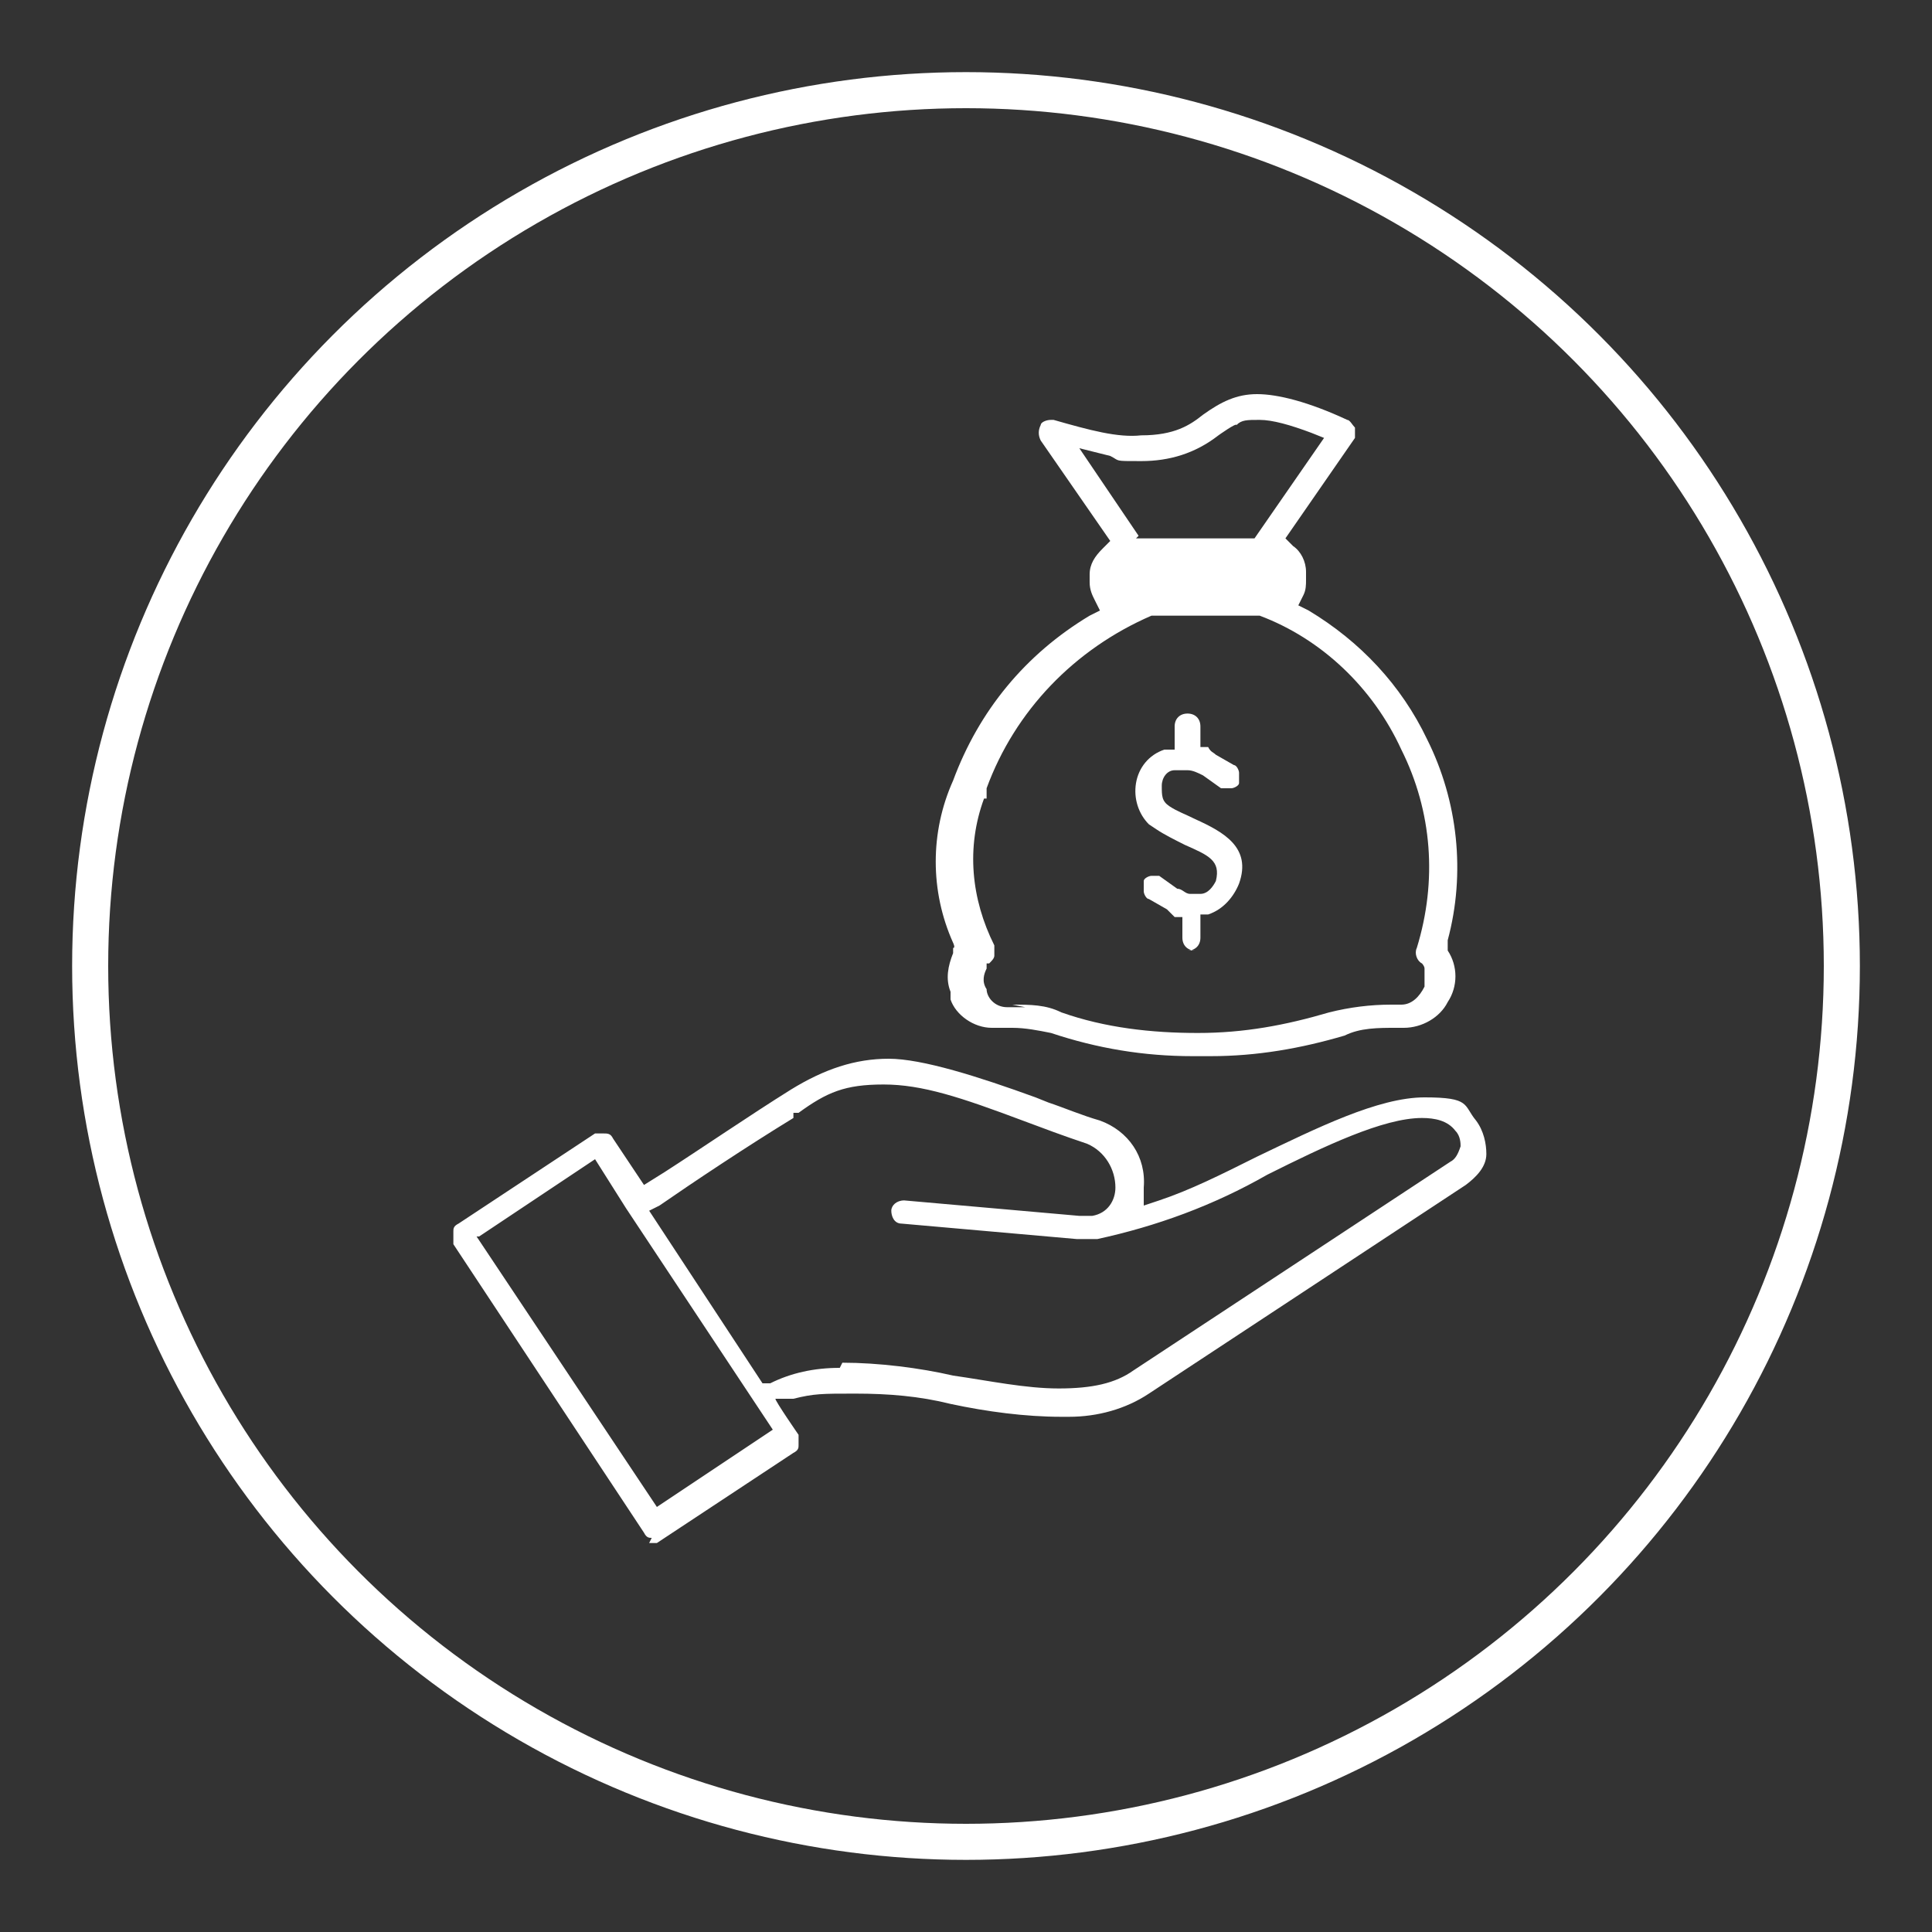
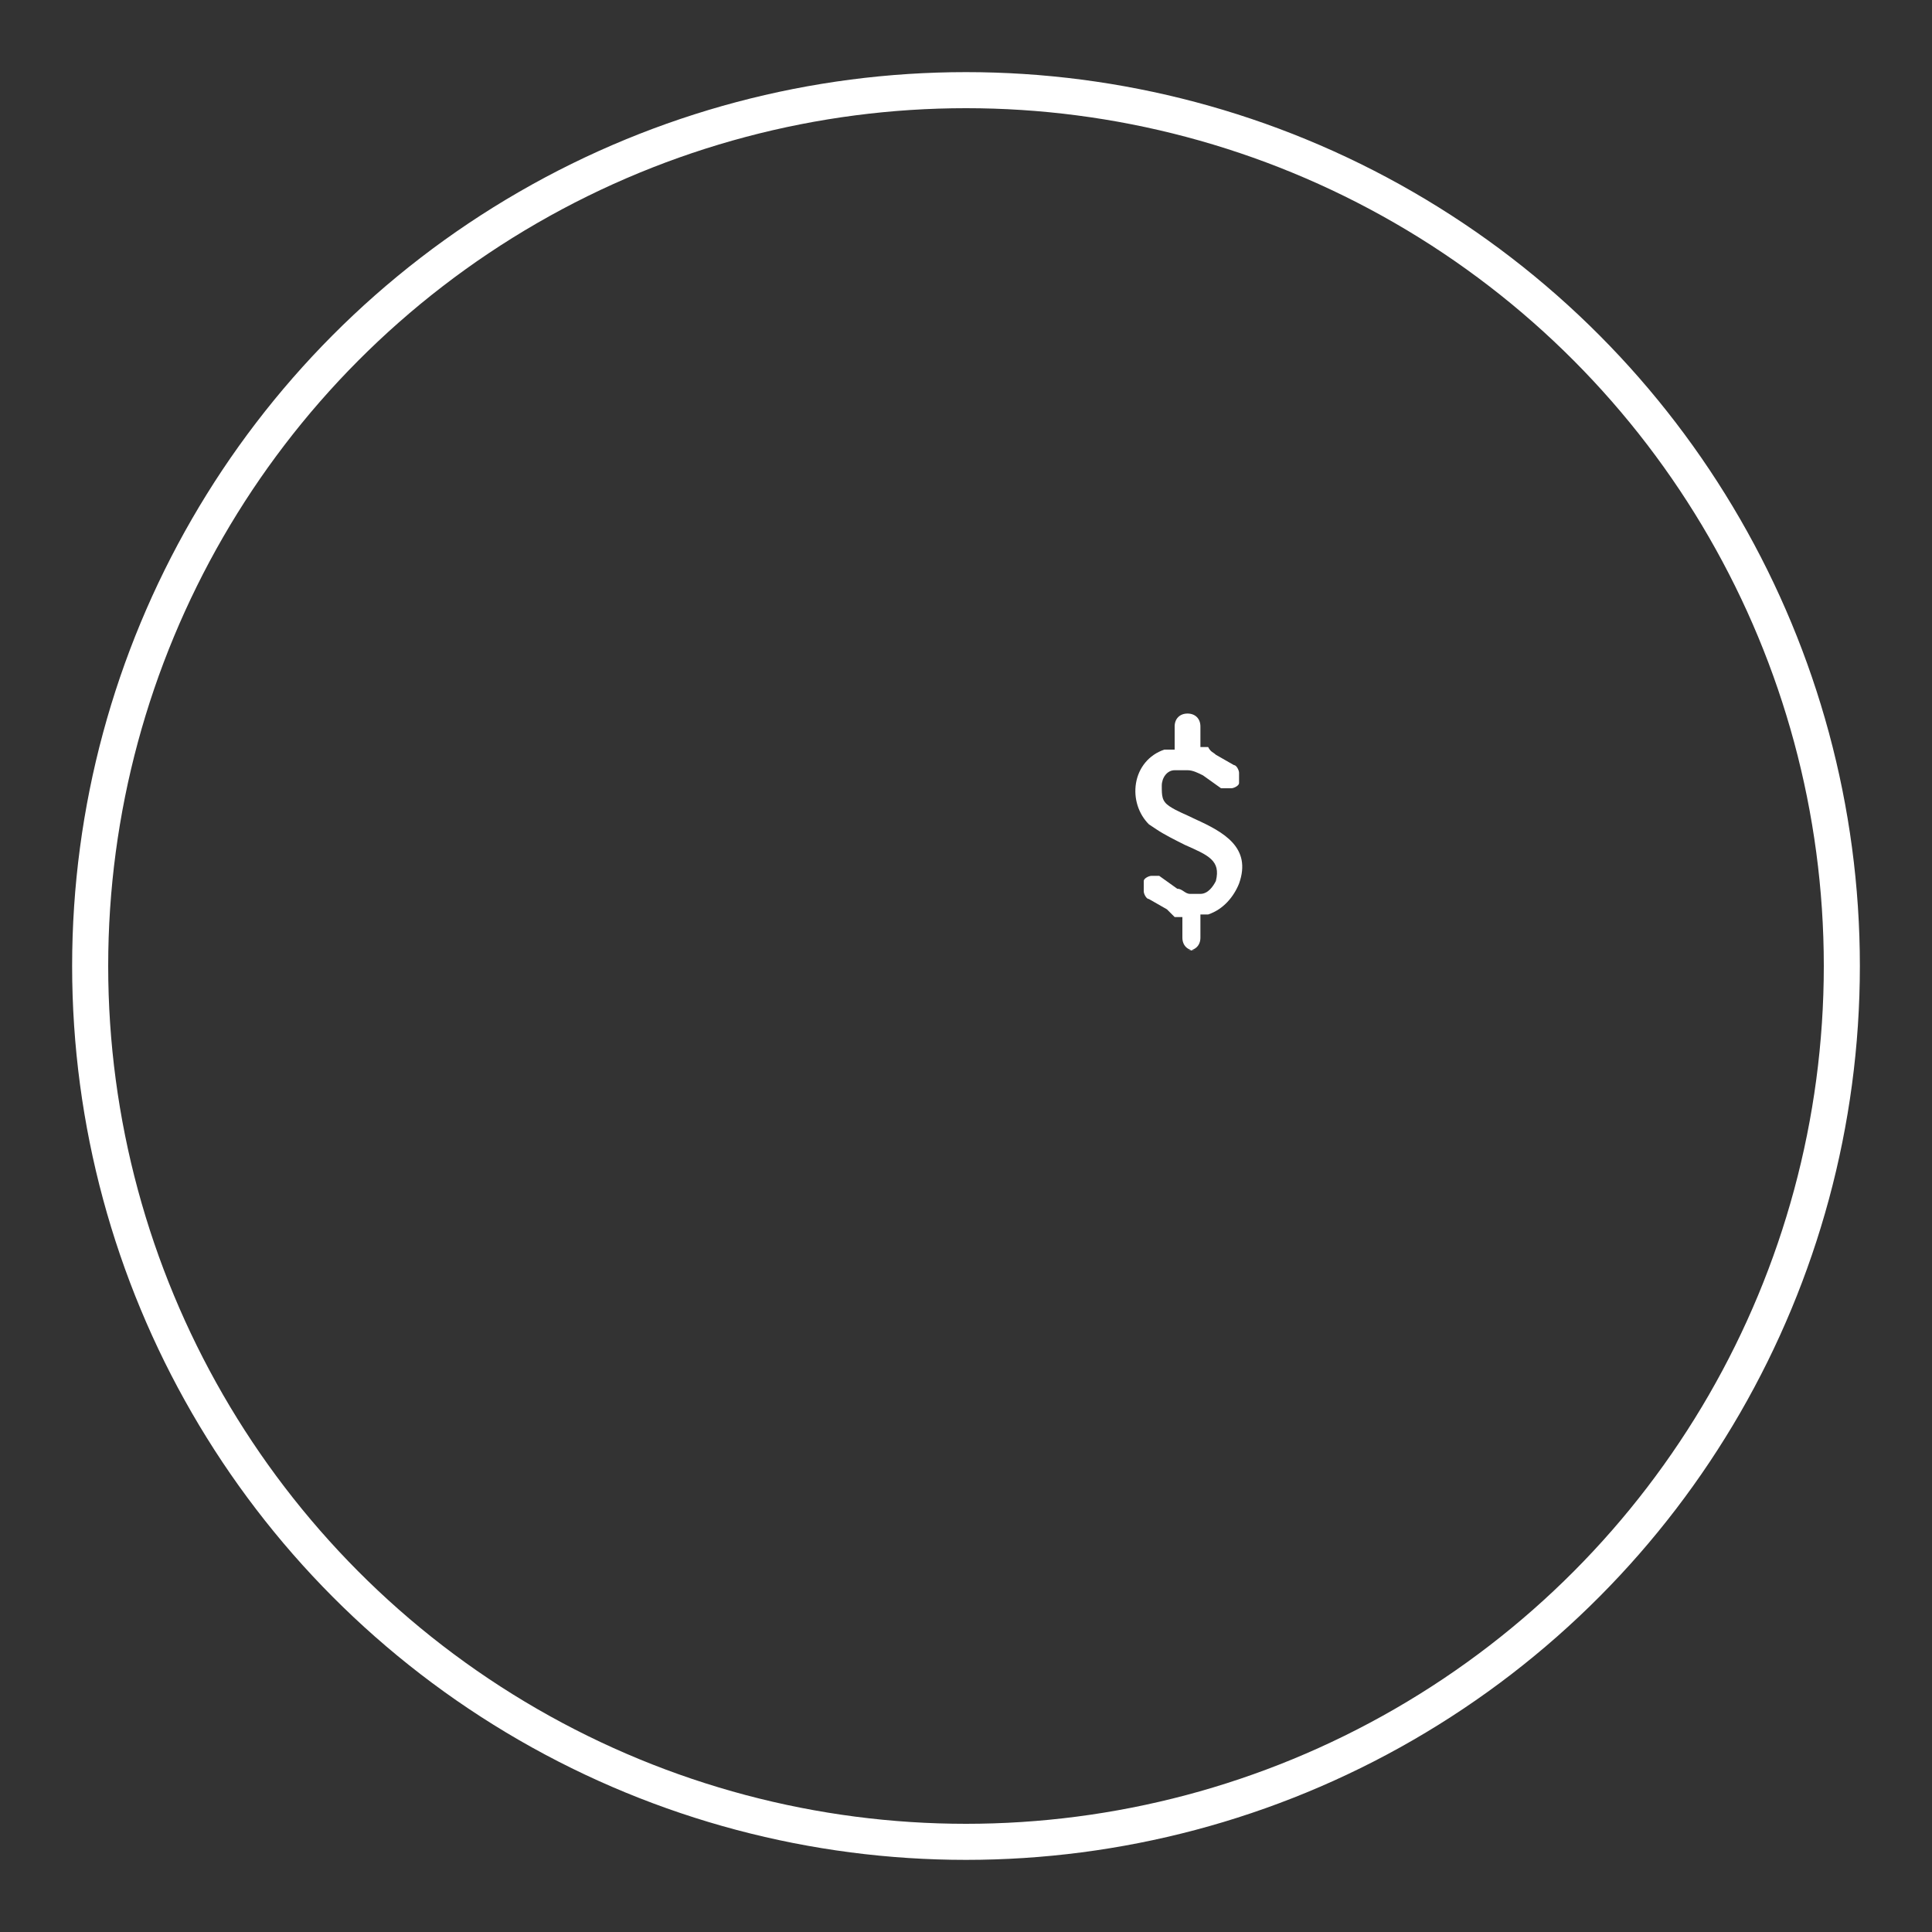
<svg xmlns="http://www.w3.org/2000/svg" id="Layer_1" version="1.1" viewBox="0 0 75 75">
  <rect x="0" y="0" width="75" height="75" fill="#333333" stroke="none" />
  <defs>
    <style> .st0 { fill: #fff; } .st1 { fill: none; stroke: #fff; stroke-miterlimit: 10; stroke-width: 1.4px; } </style>
  </defs>
  <circle class="st1" cx="37.5" cy="37.5" r="34" />
  <g>
-     <path class="st0" d="M25.3,59.7c-.1,0-.2,0-.3-.2l-7.4-11.2h0c0-.2,0-.4,0-.5,0-.1,0-.2.2-.3l5.3-3.5c0,0,.2,0,.3,0,.2,0,.3,0,.4.2l1.2,1.8.8-.5c1.4-.9,3.3-2.2,4.9-3.2,1.3-.8,2.5-1.2,3.8-1.2s3.5.7,5.7,1.5l.5.2c.6.2,1.3.5,2,.7,1.1.4,1.8,1.4,1.7,2.6v.7s.6-.2.6-.2c1.2-.4,2.4-1,3.8-1.7,2.3-1.1,4.7-2.3,6.5-2.3s1.5.3,2,.9c.3.4.4.9.4,1.3,0,.5-.4.9-.8,1.2l-12.3,8.1c-.9.6-2,.9-3.1.9s-.2,0-.3,0c-1.4,0-2.9-.2-4.3-.5-1.2-.3-2.4-.4-3.7-.4s-1.6,0-2.4.2h-.7c0,.1.9,1.4.9,1.4,0,.1,0,.2,0,.4,0,.1,0,.2-.2.3l-5.3,3.5c0,0-.2,0-.3,0s0,0,0,0ZM18.5,48l7,10.5,4.5-3-5.7-8.6h0c0,0-1.2-1.9-1.2-1.9l-4.5,3ZM32.7,52.9c1.4,0,3,.2,4.3.5,1.4.2,2.8.5,4.1.5s2.2-.2,2.9-.7l12.3-8.1c.2-.1.3-.3.4-.6,0-.1,0-.4-.2-.6-.3-.4-.8-.5-1.3-.5-1.5,0-3.8,1.1-6,2.2-2.1,1.2-4.3,2-6.6,2.5h-.4c-.1,0-.2,0-.4,0l-6.8-.6c-.3,0-.4-.3-.4-.5,0-.2.2-.4.5-.4,0,0,6.8.6,6.8.6.2,0,.4,0,.5,0,.6-.1.9-.6.9-1.1,0-.7-.4-1.4-1.1-1.7-.9-.3-1.7-.6-2.5-.9-2.4-.9-3.9-1.4-5.4-1.4s-2.2.3-3.3,1.1h-.2v.2c-1.8,1.1-3.9,2.5-5.2,3.4l-.4.2,4.4,6.7h.3c.8-.4,1.7-.6,2.7-.6Z" />
-     <path class="st0" d="M46.3,41c-1.9,0-3.7-.3-5.5-.9-.5-.1-1-.2-1.5-.2s-.3,0-.5,0h-.3c-.7,0-1.4-.5-1.6-1.1v-.3c-.2-.5-.1-1,.1-1.5v-.2c.1,0,0-.2,0-.2-.9-2-.9-4.3,0-6.3,1-2.7,2.8-4.9,5.3-6.4l.4-.2-.2-.4c-.1-.2-.2-.4-.2-.7v-.3c0-.4.2-.7.5-1l.3-.3-2.7-3.9c-.1-.2-.1-.4,0-.6,0-.1.2-.2.4-.2s0,0,.1,0c1.4.4,2.5.7,3.4.6,1.3,0,1.9-.4,2.4-.8.7-.5,1.3-.8,2.1-.8s2,.3,3.5,1c.1,0,.2.2.3.3,0,.1,0,.3,0,.4l-2.7,3.9.3.3c.3.2.5.6.5,1v.3c0,.2,0,.4-.1.6l-.2.4.4.2c2,1.2,3.6,2.9,4.6,5,1.2,2.4,1.5,5.2.8,7.8v.2s0,.2,0,.2c.4.6.4,1.4,0,2-.3.6-1,1-1.7,1,0,0-.2,0-.3,0-.7,0-1.4,0-2,.3-1.7.5-3.4.8-5.2.8h-.5ZM39.3,39c.7,0,1.3,0,1.9.3,1.7.6,3.5.8,5.3.8s3.4-.3,5.1-.8c.8-.2,1.6-.3,2.4-.3s.3,0,.4,0h0c.4,0,.7-.3.9-.7,0-.2,0-.5,0-.7h0c0-.1-.1-.2-.1-.2-.2-.1-.3-.4-.2-.6.8-2.6.6-5.3-.6-7.7-1.1-2.4-3.1-4.3-5.5-5.2h0s-4.2,0-4.2,0h0c-3,1.3-5.3,3.7-6.4,6.7v.4c-.1,0-.1,0-.1,0-.7,1.9-.5,3.9.4,5.7,0,.1,0,.3,0,.4,0,.1-.1.2-.2.3h-.1c0,0,0,.2,0,.2-.1.2-.2.5,0,.8,0,.3.3.7.8.7h.3c.2,0,.3,0,.4,0ZM44.1,20.9h4.6l2.7-3.9-.5-.2c-.8-.3-1.5-.5-2-.5s-.7,0-.9.2h0c0-.1-.7.4-.7.4-.9.7-1.9,1-3,1s-.8,0-1.2-.2l-1.2-.3,2.3,3.4Z" />
    <path class="st0" d="M46.4,36.9c-.3,0-.5-.2-.5-.5v-.8h-.3c-.1-.1-.2-.2-.3-.3l-.7-.4c-.1,0-.2-.2-.2-.3,0-.1,0-.2,0-.4,0-.1.2-.2.3-.2,0,0,0,0,0,0,.1,0,.2,0,.3,0l.7.5c.2,0,.3.2.5.2h0c.2,0,.3,0,.4,0,.3,0,.5-.3.6-.5.2-.8-.3-1-1.2-1.4-.4-.2-.8-.4-1.1-.6l-.3-.2c-.4-.4-.6-1-.5-1.6.1-.6.5-1.1,1.1-1.3h.4c0,0,0-.5,0-.5v-.4c0-.3.2-.5.5-.5s.5.2.5.5v.8h.3c.1.2.2.2.3.3l.7.4c.1,0,.2.2.2.3,0,.1,0,.3,0,.4,0,.1-.2.2-.3.2,0,0,0,0-.1,0,0,0-.2,0-.3,0l-.7-.5c-.2-.1-.4-.2-.6-.2s-.3,0-.5,0c-.3,0-.5.3-.5.6,0,.4,0,.6.3.8.3.2.6.3,1,.5,1.1.5,2.2,1.1,1.7,2.5-.2.5-.6,1-1.2,1.2h-.3v.9c0,.3-.2.5-.5.5Z" />
  </g>
</svg>